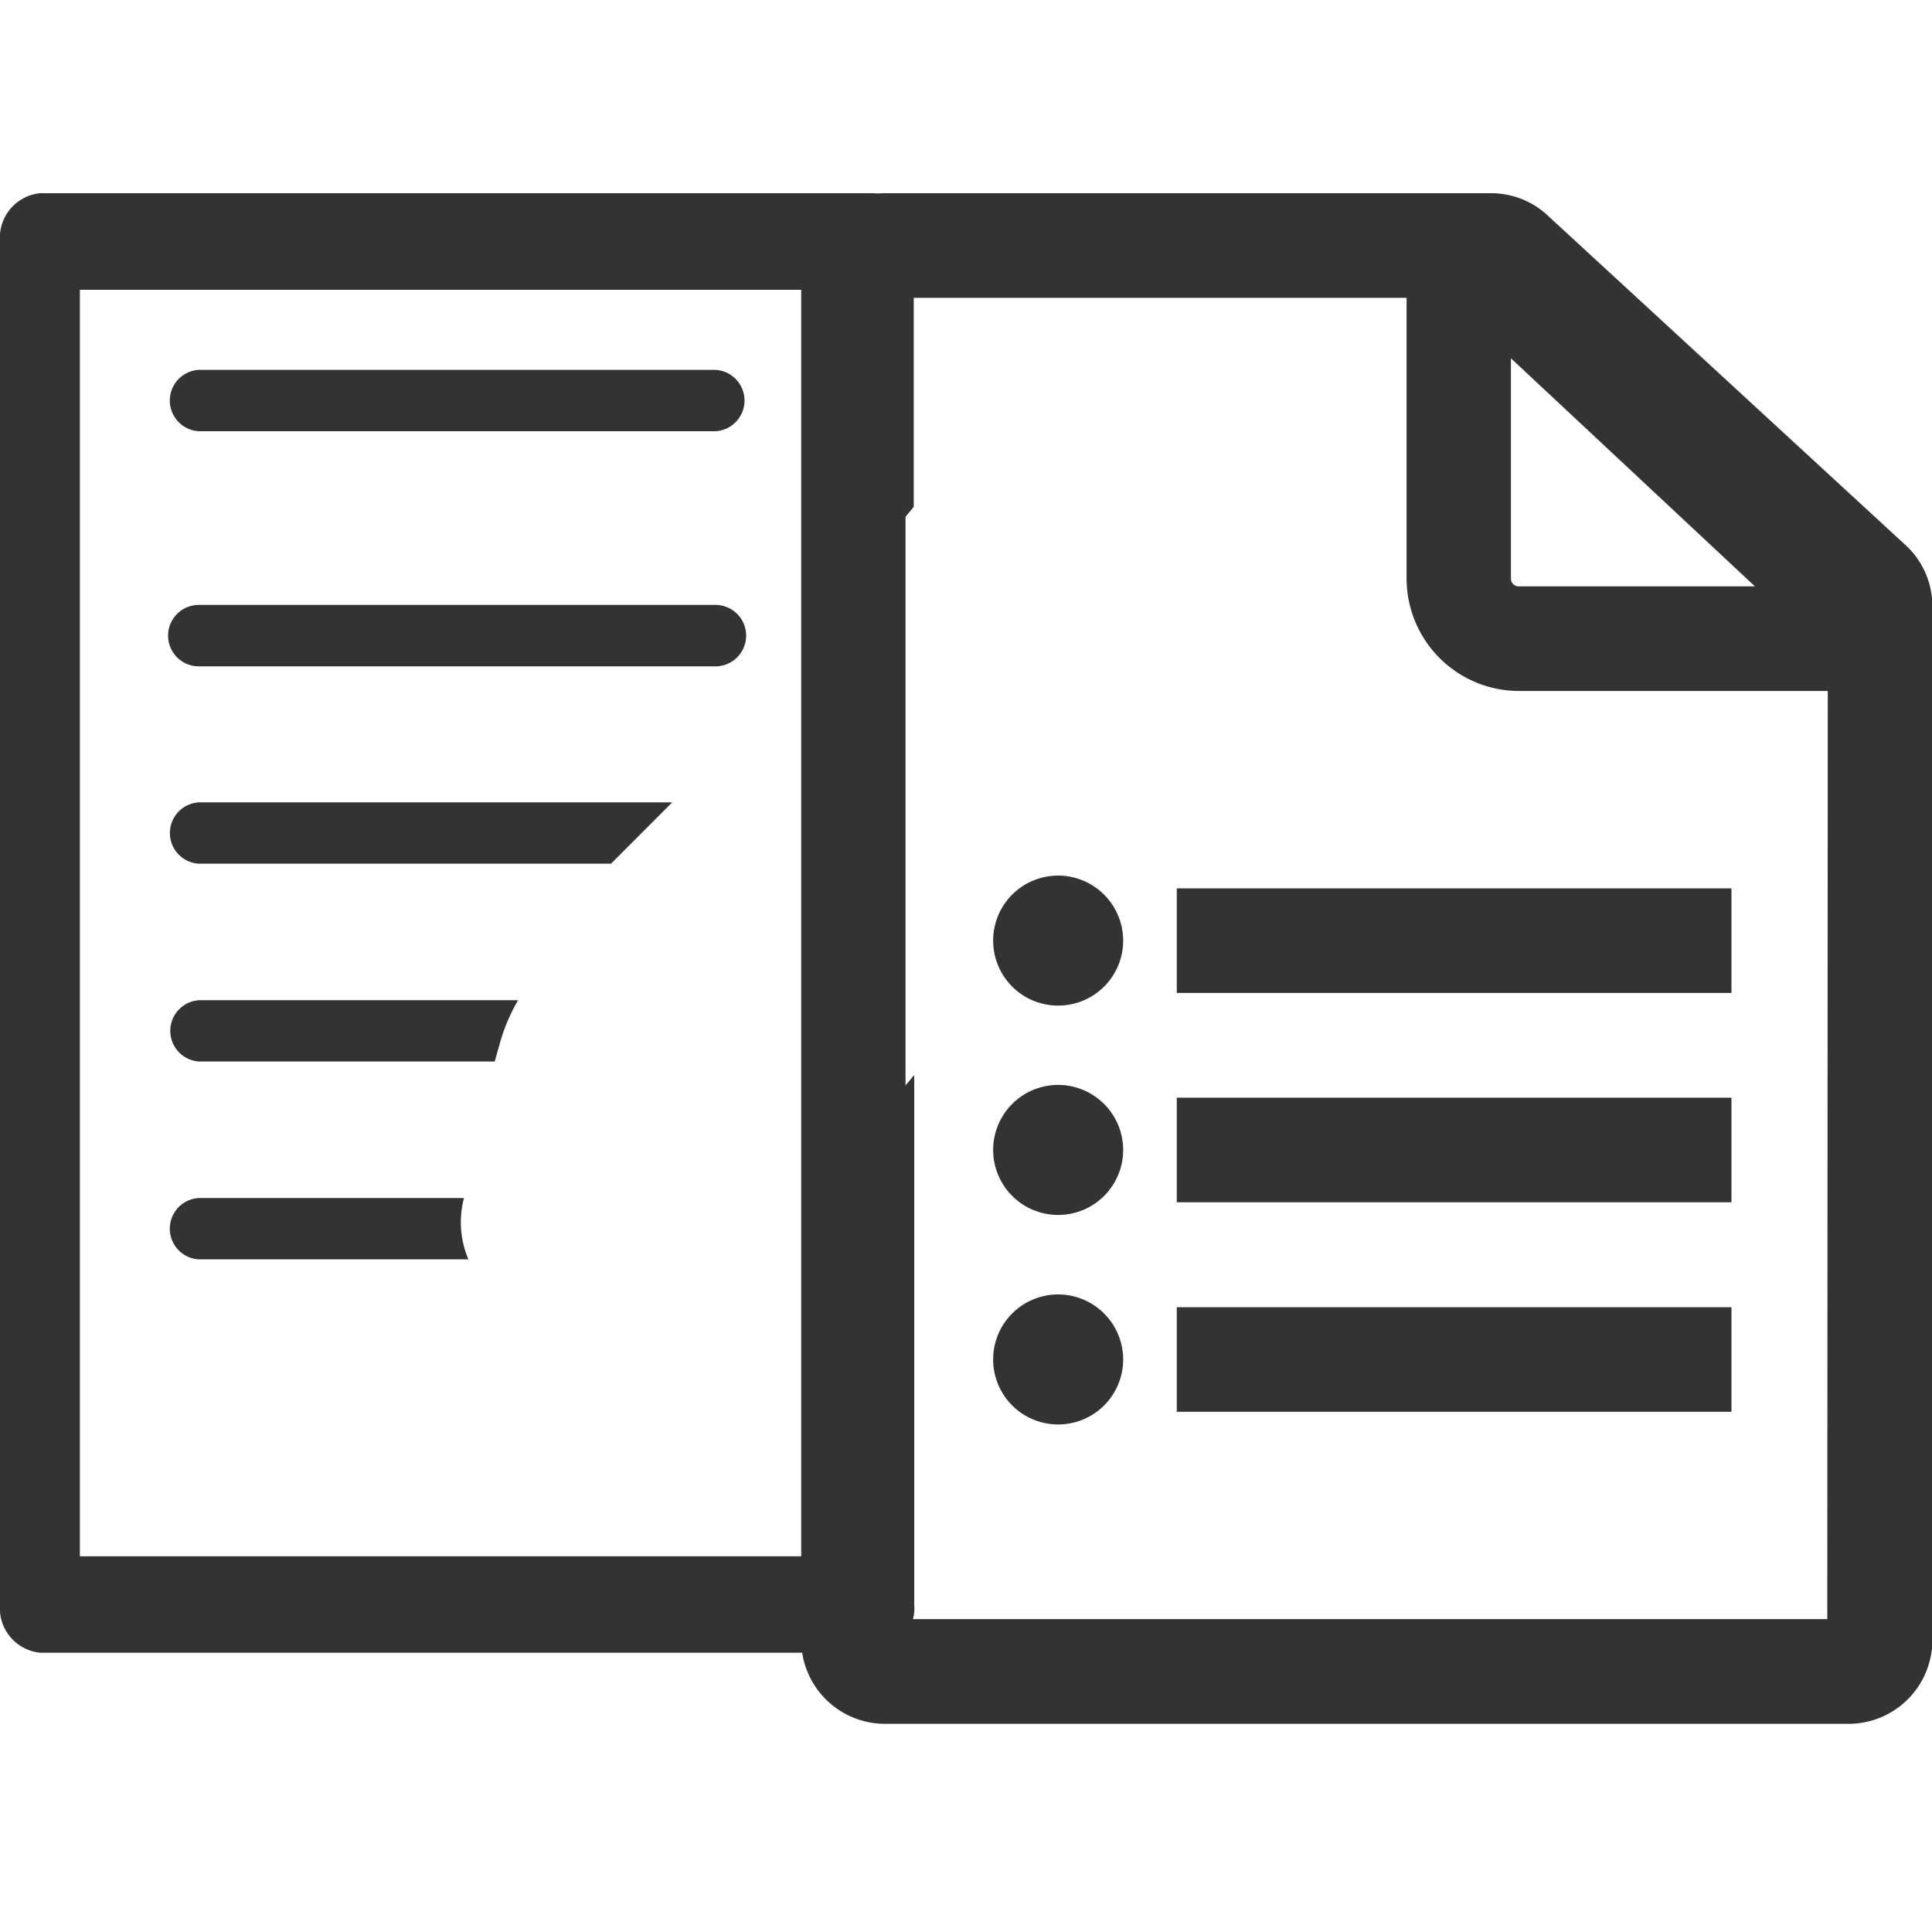
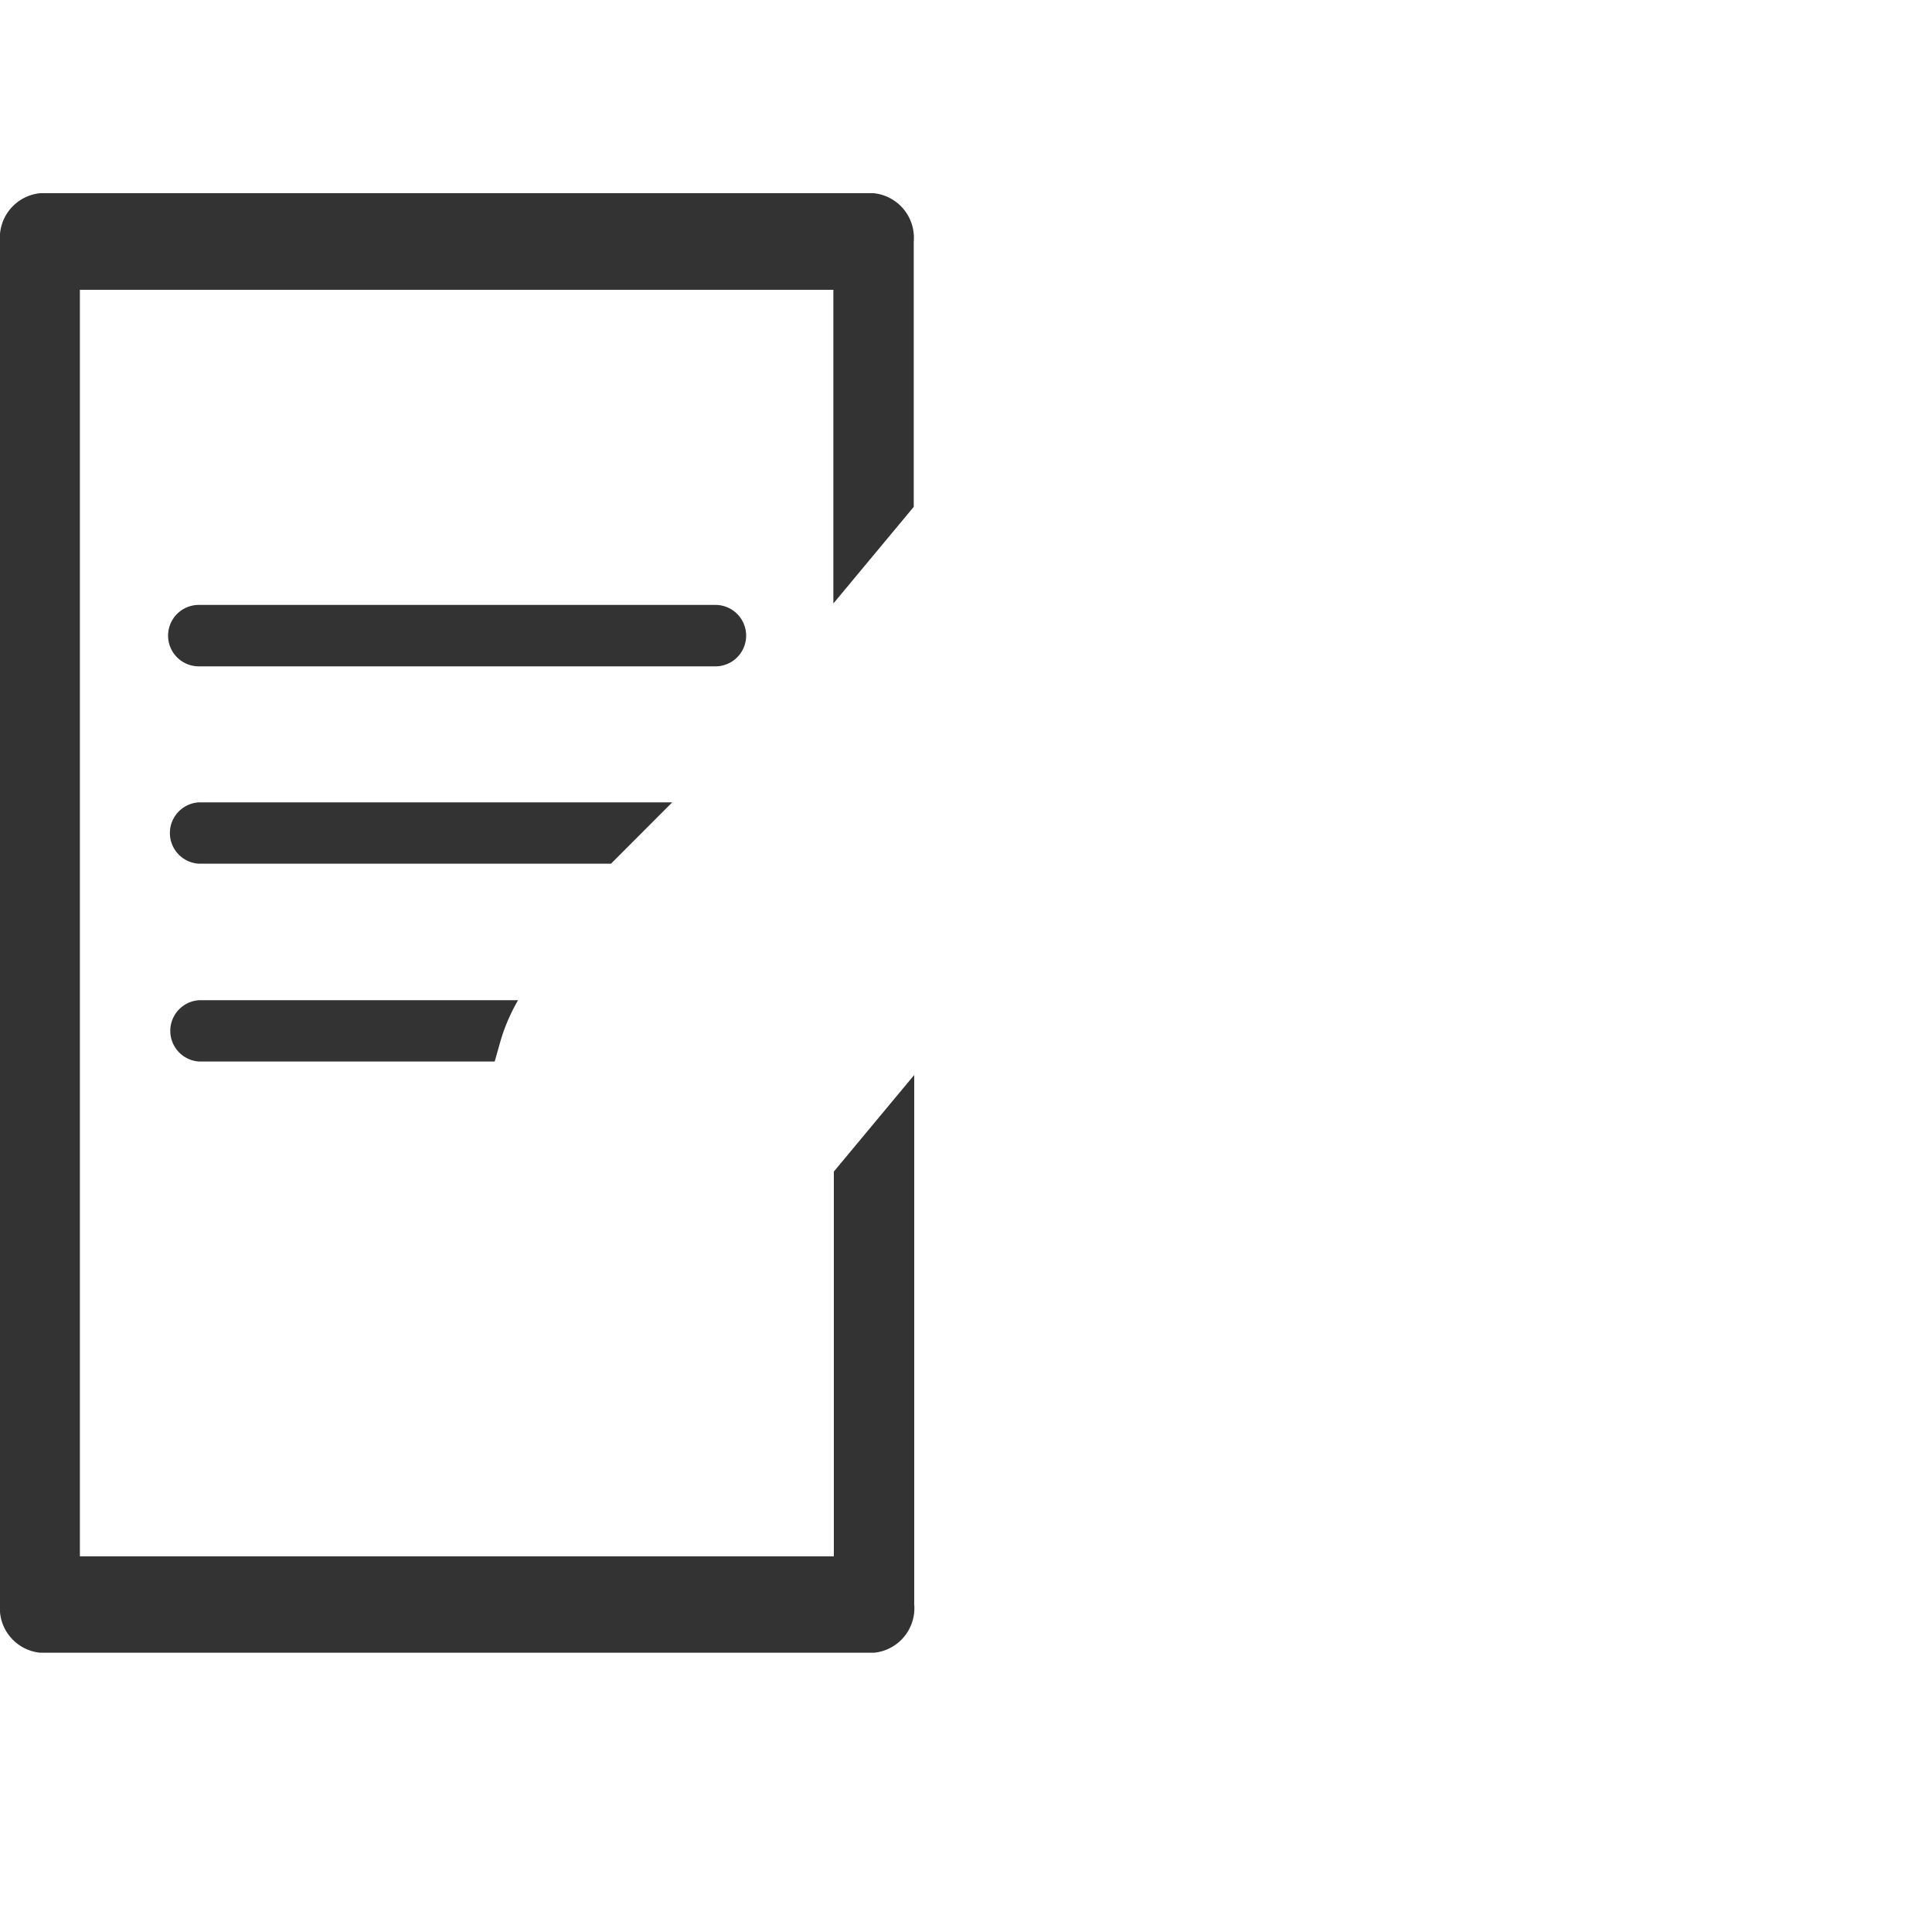
<svg xmlns="http://www.w3.org/2000/svg" width="20" height="20" viewBox="0 0 20 20">
  <defs>
    <clipPath id="clip-BulkFormReview">
      <rect width="20" height="20" />
    </clipPath>
  </defs>
  <g id="BulkFormReview" clip-path="url(#clip-BulkFormReview)">
    <g id="Group_565" data-name="Group 565" transform="translate(-4218 -9302)">
      <g id="XMLID_144_" transform="translate(4218 9304)">
        <path id="XMLID_151_" d="M11.105,14.111H3.3V1h7.8V4.247l.832-1V.5a.463.463,0,0,0-.416-.5H2.889a.463.463,0,0,0-.416.5V14.609a.463.463,0,0,0,.416.5h8.632a.463.463,0,0,0,.416-.5V9.128l-.832,1Z" transform="translate(-2.473 0)" fill="#333" />
-         <path id="XMLID_150_" d="M76.022,71.359H70.673a.318.318,0,0,0,0,.635h5.349a.318.318,0,0,0,0-.635Z" transform="translate(-68.615 -69.53)" fill="#333" />
        <path id="XMLID_149_" d="M76.339,137.8a.318.318,0,0,0-.318-.318H70.673a.318.318,0,0,0,0,.636h5.349A.318.318,0,0,0,76.339,137.8Z" transform="translate(-68.615 -133.22)" fill="#333" />
        <path id="XMLID_148_" d="M75.574,203.6h-4.9a.318.318,0,0,0,0,.635h4.266Z" transform="translate(-68.615 -197.294)" fill="#333" />
        <path id="XMLID_147_" d="M73.8,270.132a1.938,1.938,0,0,1,.179-.412h-3.3a.318.318,0,0,0,0,.635h3.058Z" transform="translate(-68.616 -261.366)" fill="#333" />
-         <path id="XMLID_146_" d="M70.673,335.842a.318.318,0,0,0,0,.635h2.791a.984.984,0,0,1-.046-.635Z" transform="translate(-68.615 -325.44)" fill="#333" />
      </g>
-       <path id="google-forms-svgrepo-com" d="M35.772,0H29.5a.868.868,0,0,0-.867.867V14.978a.868.868,0,0,0,.867.867h9.976a.868.868,0,0,0,.867-.867V4.278a.861.861,0,0,0-.254-.613L36.375.244A.861.861,0,0,0,35.772,0Zm3.483,14.761H29.713V1.083H34.9V3.989A1.165,1.165,0,0,0,36.06,5.153h3.2ZM36.06,4.07a.08.08,0,0,1-.08-.08V1.709L38.506,4.07H36.06ZM31.293,7.064a.673.673,0,1,0,.673.673A.674.674,0,0,0,31.293,7.064Zm1.228.132h5.742V8.279H32.521ZM31.293,9.231a.673.673,0,1,0,.673.673A.674.674,0,0,0,31.293,9.231Zm1.228.132h5.742v1.083H32.521ZM31.293,11.4a.673.673,0,1,0,.673.673A.674.674,0,0,0,31.293,11.4Zm1.228.132h5.742v1.083H32.521Z" transform="translate(4197.661 9304)" fill="#333" />
    </g>
  </g>
</svg>